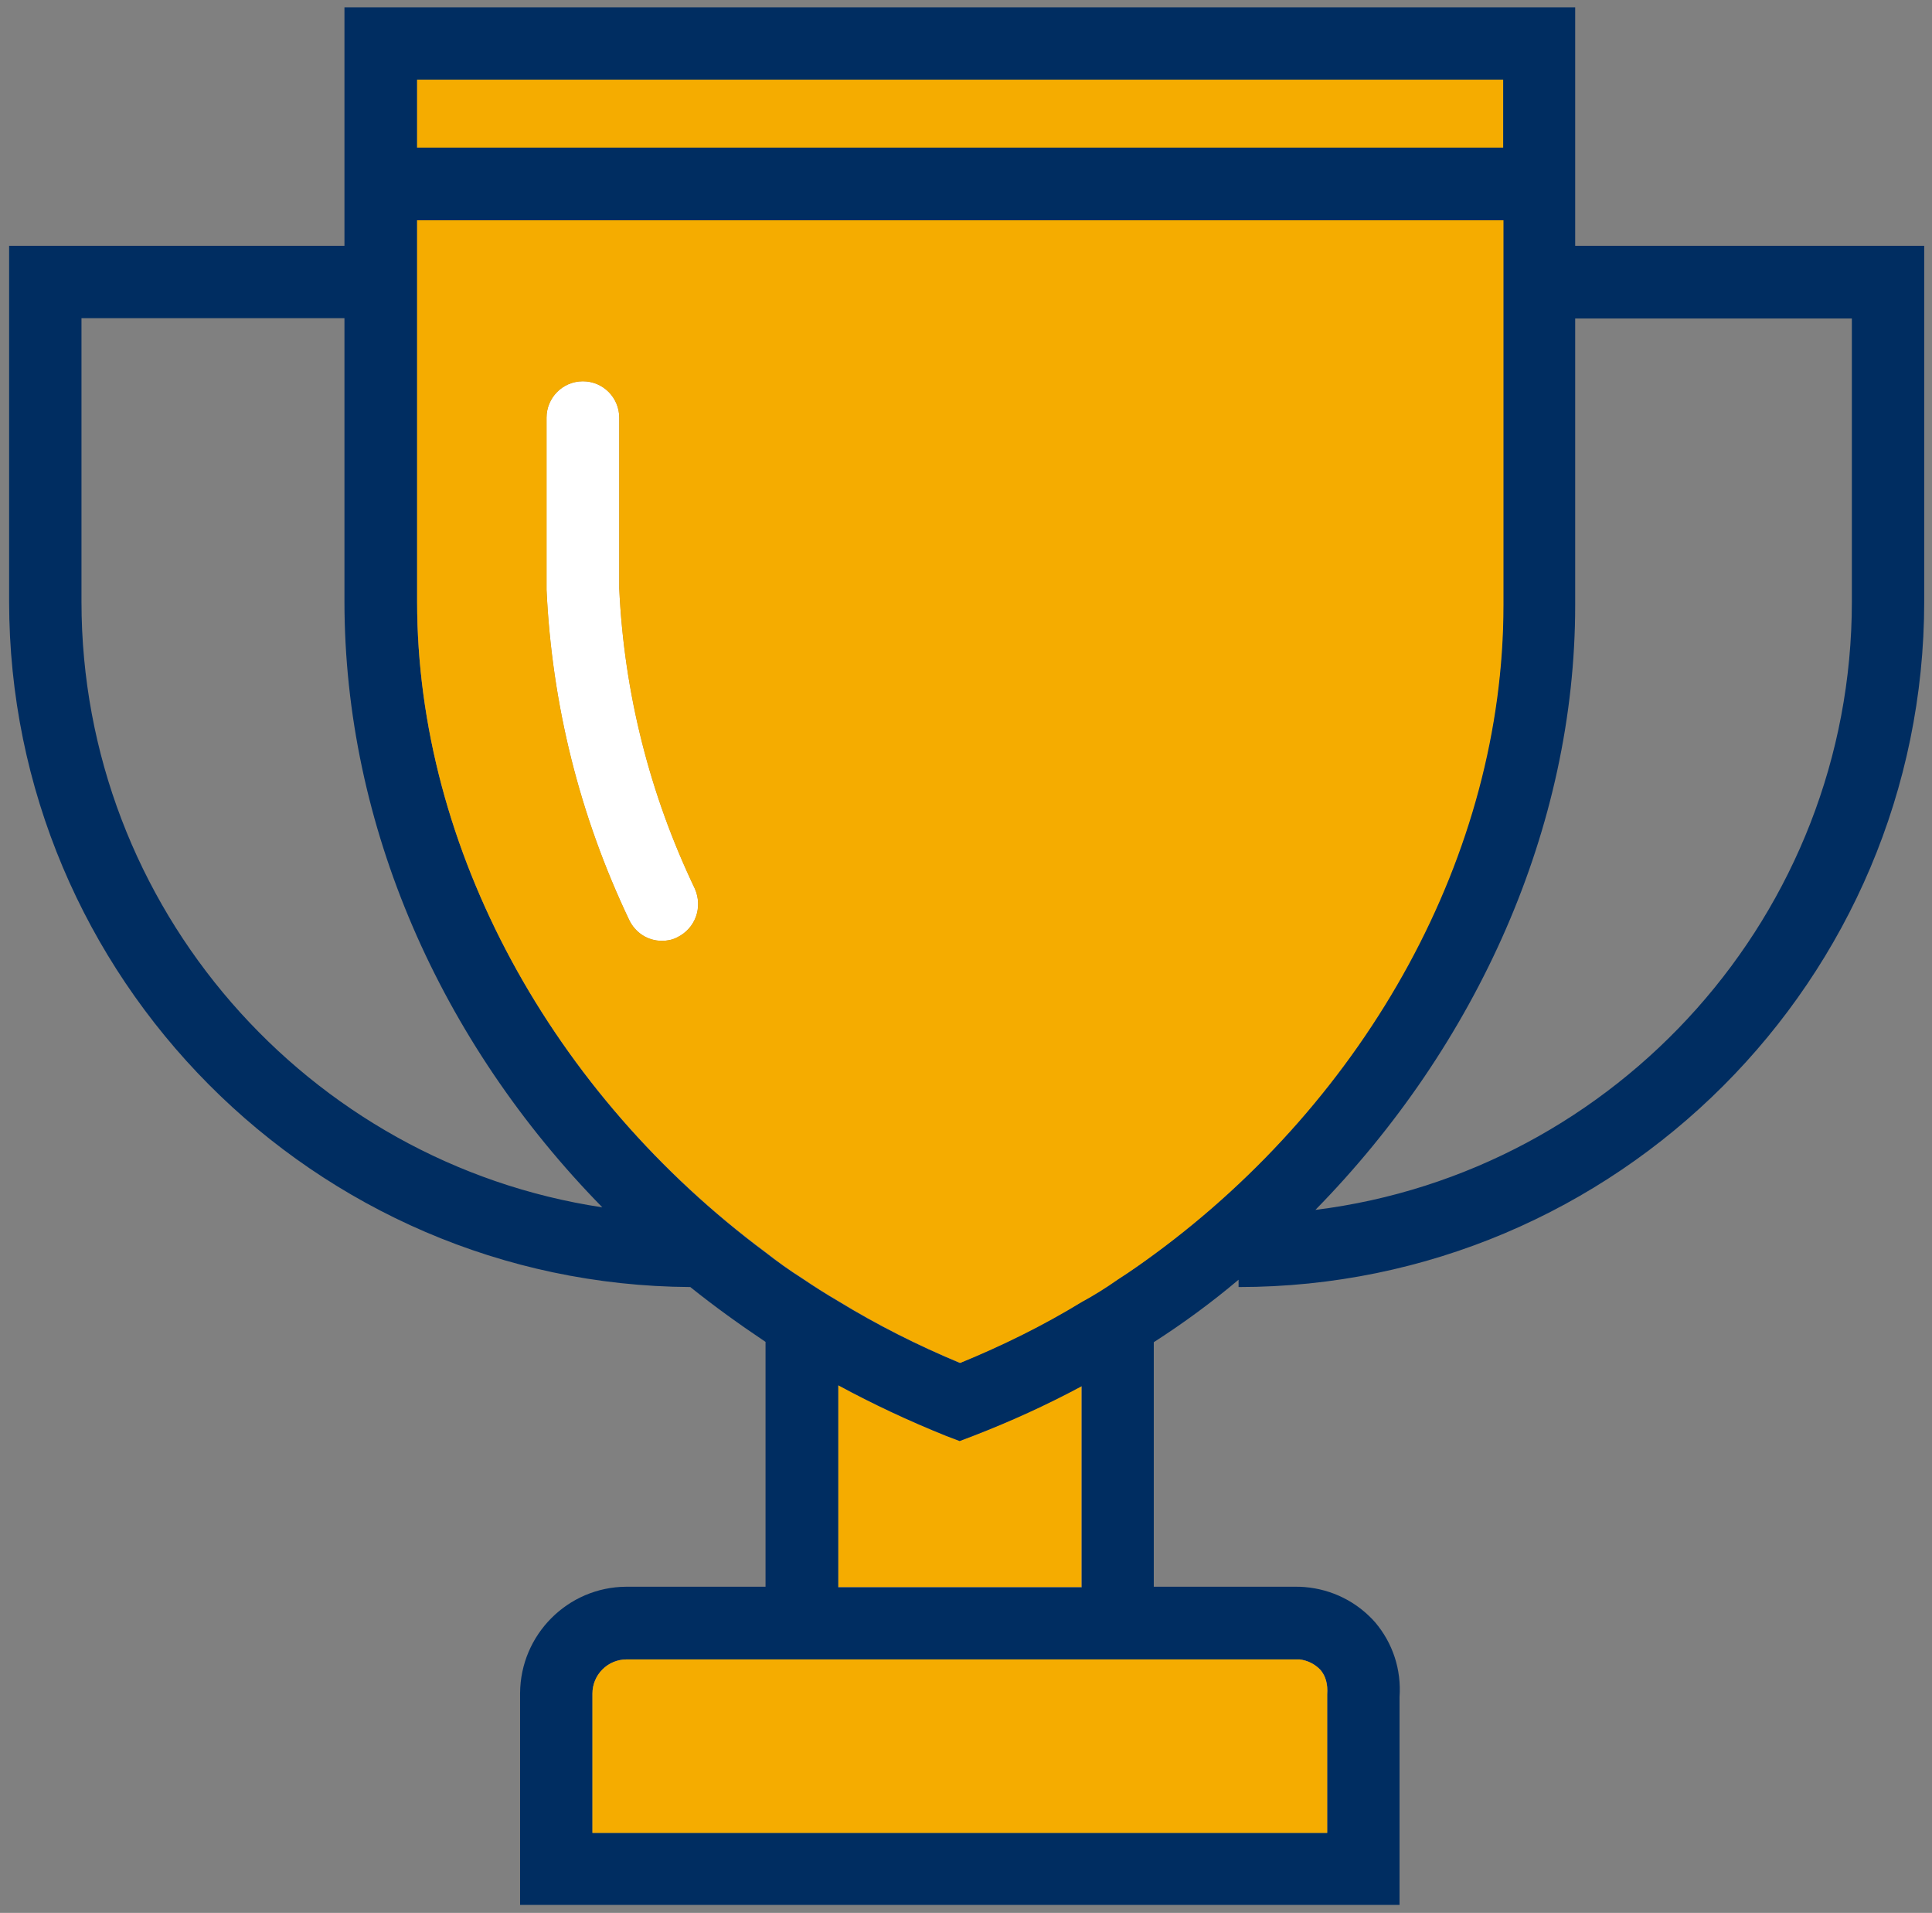
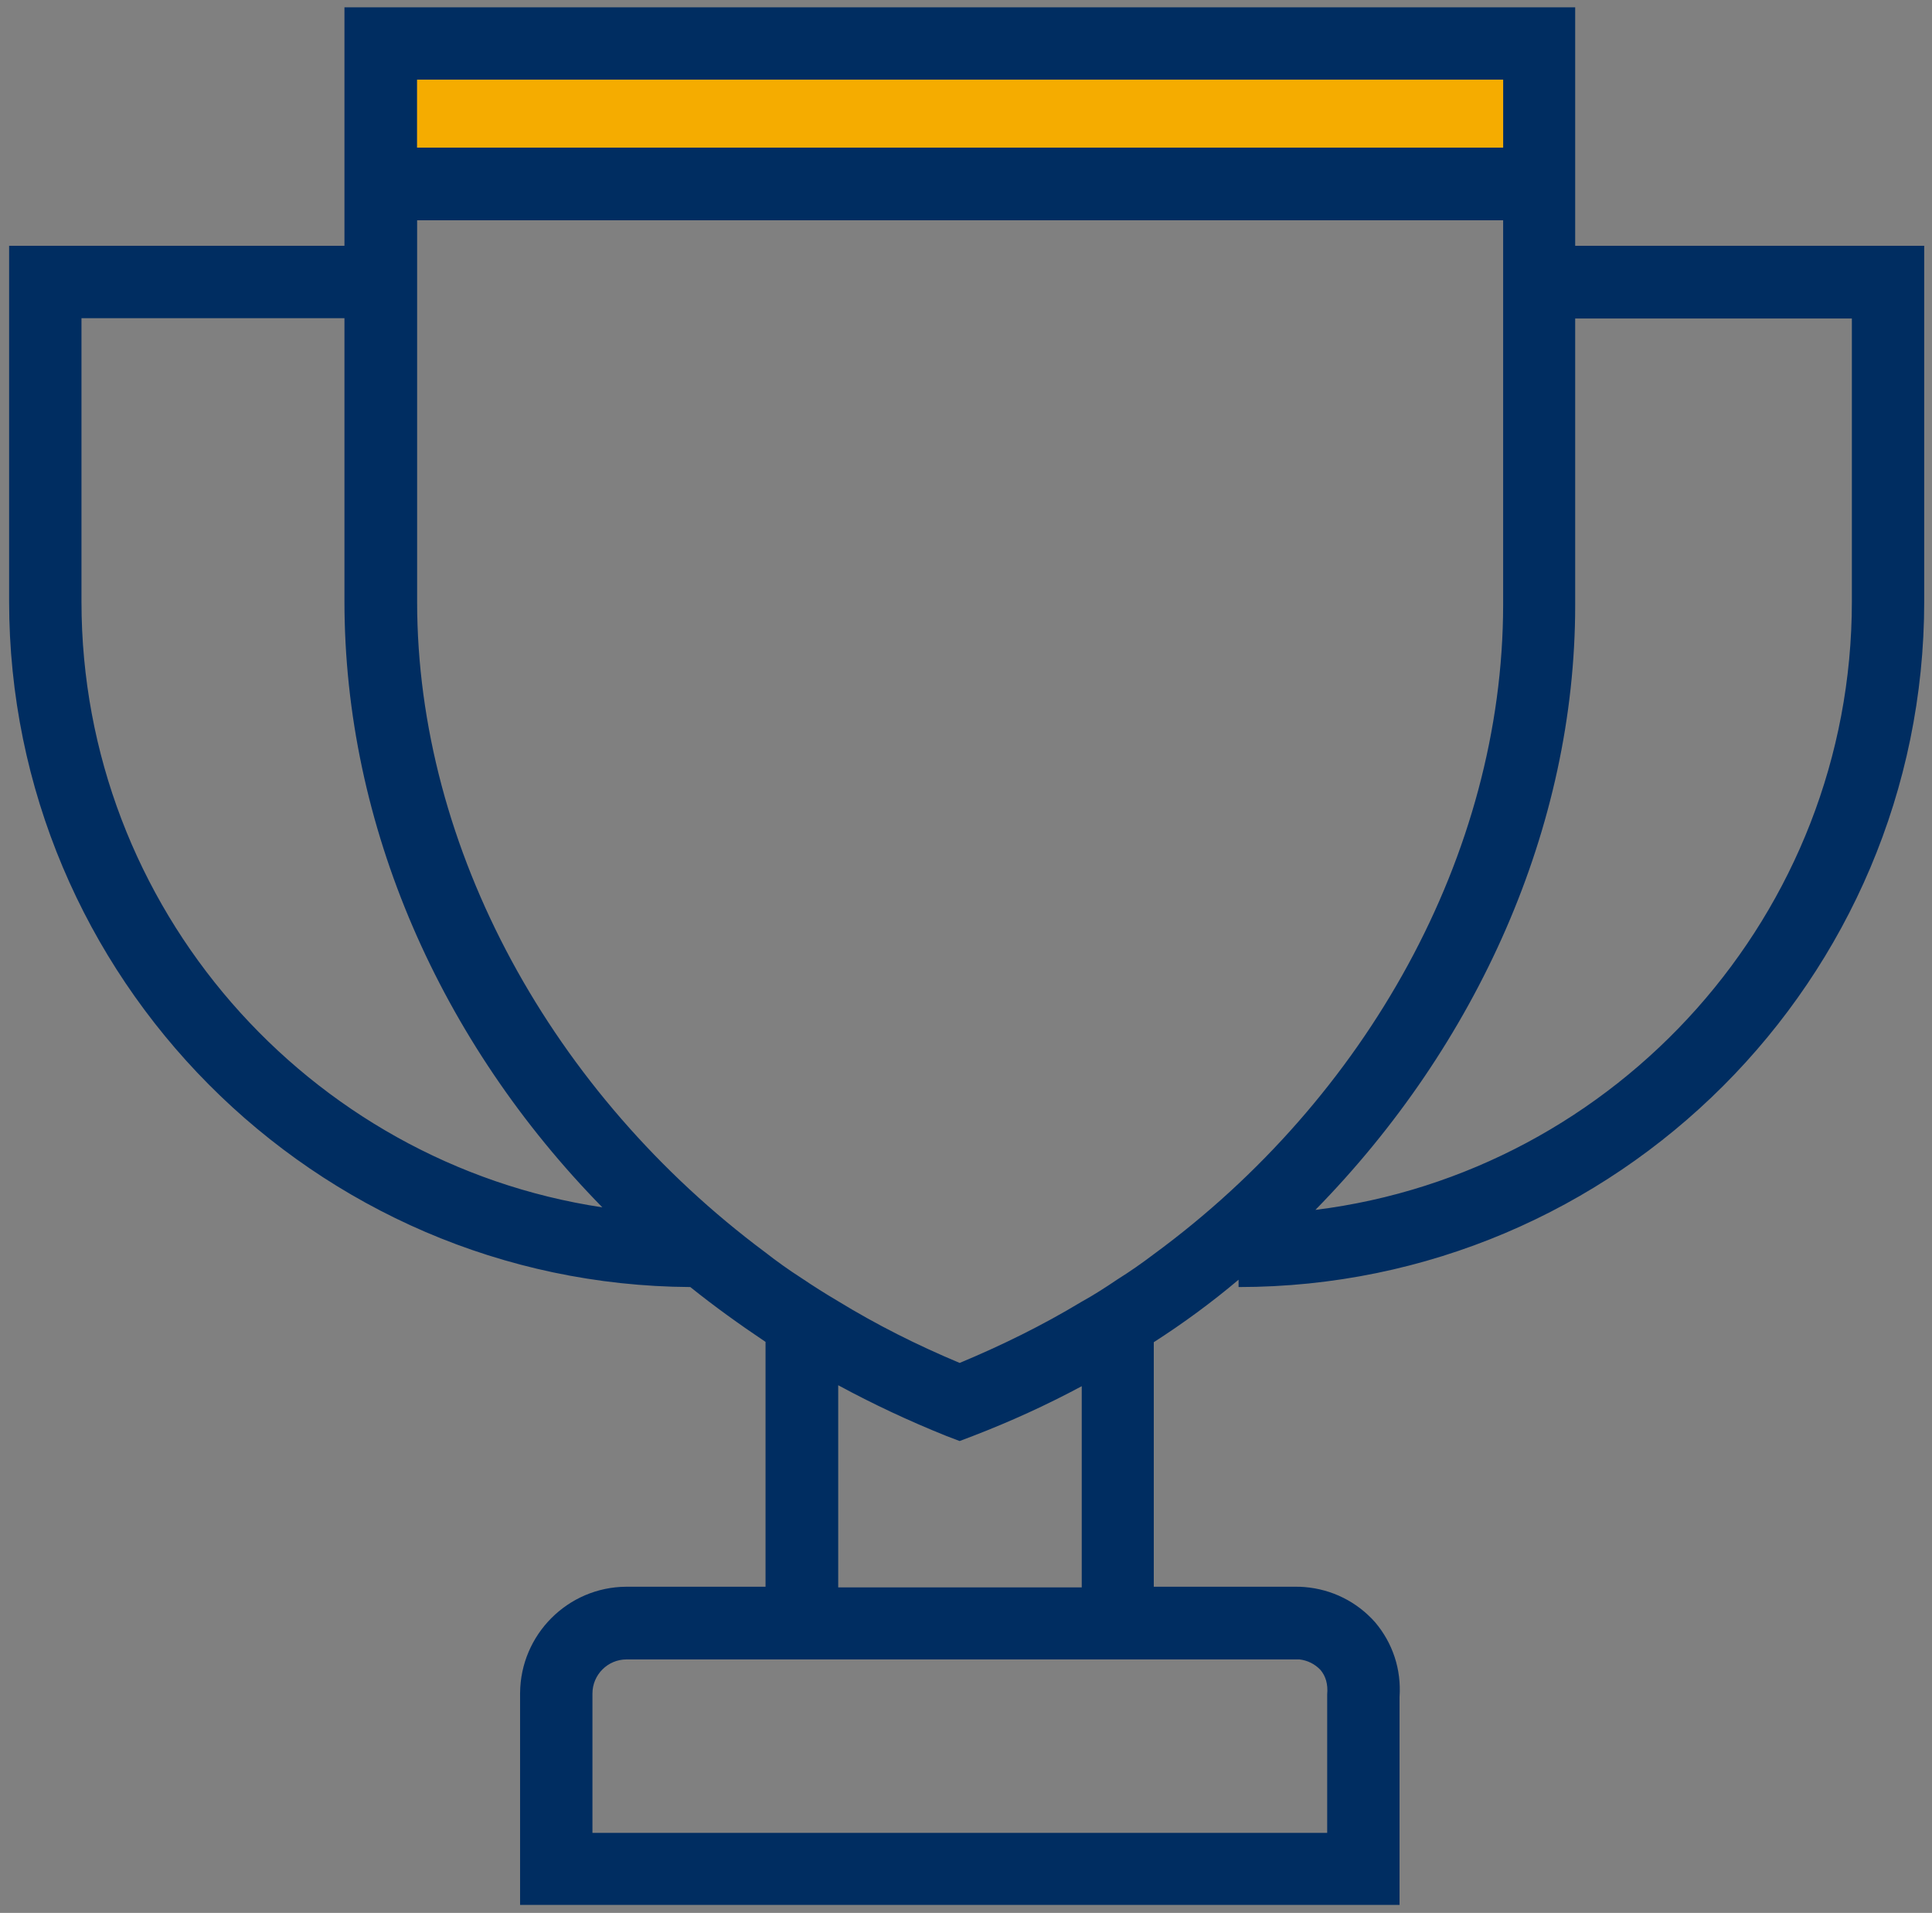
<svg xmlns="http://www.w3.org/2000/svg" version="1.1" id="Layer_1" x="0px" y="0px" viewBox="0 0 60.61 60" style="enable-background:new 0 0 60.61 60;" xml:space="preserve">
  <rect x="0" y="0" width="60.61" height="60" fill="#808080" stroke="none" />
  <style type="text/css">
	.st0{fill:#FFFFFF;}
	.st1{fill:#0E2D5E;}
	.st2{fill:#F5AC00;}
	.st3{fill:#244285;}
	.st4{fill:#002D61;}
	.st5{fill:#1A428A;}
	.st6{fill:#1F60B9;}
	.st7{fill:#3260B3;stroke:#0E2D5E;stroke-width:2.176;stroke-miterlimit:10;}
	.st8{fill:none;}
	.st9{fill:#008435;}
	.st10{fill:#EBAE3C;}
	.st11{fill:#37813F;}
	.st12{fill:#707070;}
	.st13{fill:#CBD9EE;}
	.st14{enable-background:new    ;}
	.st15{fill:#1F60B9;stroke:#1F60B9;stroke-width:3.831;stroke-miterlimit:10;}
	.st16{fill:#3260B3;}
	.st17{fill:#EFF3FC;}
	.st18{fill:#73D7FF;}
</style>
  <g id="Group_16022_1_" transform="translate(12.656 0.9)">
    <g>
-       <path class="st2" d="M21.27,42.57v6.31h-7.63v-6.33c1.09,0.59,2.22,1.12,3.39,1.59l0.42,0.16l0.42-0.16    C19.04,43.68,20.17,43.16,21.27,42.57z" />
-     </g>
+       </g>
    <g>
-       <path class="st10" d="M8.59,28.5c-0.15,0.08-0.32,0.11-0.48,0.11c-0.43,0-0.83-0.24-1.03-0.66c-1.55-3.26-2.42-6.74-2.59-10.35    v-5.4c0-0.62,0.5-1.14,1.14-1.14s1.14,0.52,1.14,1.14v5.35c0.15,3.26,0.95,6.45,2.37,9.42C9.4,27.56,9.16,28.22,8.59,28.5z" />
-     </g>
-     <path class="st0" d="M8.59,28.5c-0.15,0.08-0.32,0.11-0.48,0.11c-0.43,0-0.83-0.24-1.03-0.66c-1.55-3.26-2.42-6.74-2.59-10.35v-5.4   c0-0.62,0.5-1.14,1.14-1.14s1.14,0.52,1.14,1.14v5.35c0.15,3.26,0.95,6.45,2.37,9.42C9.4,27.56,9.16,28.22,8.59,28.5z" />
+       </g>
    <path class="st4" d="M36.76,6.81v-7.48H-1.85v7.48h-10.52v11.15c0,11.81,9.58,21.44,21.37,21.51c0.76,0.61,1.54,1.17,2.36,1.72   v7.68H6.99c-1.83,0.01-3.32,1.5-3.33,3.34v6.64h27.59v-6.52c0.06-0.86-0.21-1.69-0.77-2.35c-0.57-0.64-1.35-1.03-2.21-1.1   c-0.09-0.01-0.19-0.01-0.29-0.01h-4.44v-7.67c0.92-0.59,1.82-1.25,2.66-1.96v0.23c11.86,0,21.51-9.65,21.51-21.51V6.81H36.76z    M0.43,1.6h34.07v2.13H0.43V1.6z M-10.1,17.97V9.08h8.25v8.88c0,7.05,3.02,13.84,8.09,19.01C-2.99,35.58-10.1,27.58-10.1,17.97z    M28.11,51.15c0.25,0.03,0.48,0.14,0.66,0.33c0.16,0.19,0.24,0.44,0.21,0.77v4.34H5.93v-4.37c0-0.59,0.48-1.07,1.07-1.07H28.11z    M13.64,48.88v-6.33c1.09,0.59,2.22,1.12,3.39,1.59l0.42,0.16l0.42-0.16c1.17-0.45,2.31-0.97,3.41-1.56v6.31H13.64z M23.54,38.44   c-0.37,0.28-0.74,0.54-1.14,0.79c-0.37,0.25-0.74,0.49-1.14,0.71c-1.21,0.73-2.49,1.36-3.81,1.91c-1.34-0.56-2.61-1.2-3.82-1.94   c-0.39-0.23-0.77-0.47-1.14-0.72c-0.39-0.25-0.77-0.52-1.14-0.81C4.69,33.42,0.43,25.75,0.43,17.97V6.01h34.07v12.07   C34.49,25.9,30.21,33.55,23.54,38.44z M45.44,17.97c0,9.78-7.36,17.9-16.83,19.08c5.07-5.17,8.15-12,8.15-18.96v-9h8.68V17.97z" />
-     <path class="st2" d="M28.98,52.25v4.34H5.93v-4.37c0-0.59,0.48-1.07,1.07-1.07h21.11c0.25,0.03,0.48,0.14,0.66,0.33   C28.93,51.67,29,51.92,28.98,52.25z" />
-     <path class="st2" d="M0.43,6.01v11.96c0,7.78,4.26,15.46,10.94,20.41c0.37,0.29,0.74,0.56,1.14,0.81c0.37,0.25,0.74,0.49,1.14,0.72   c1.21,0.74,2.49,1.39,3.82,1.94c1.32-0.54,2.6-1.17,3.81-1.91c0.39-0.21,0.77-0.45,1.14-0.71c0.39-0.25,0.77-0.52,1.14-0.79   c6.67-4.9,10.95-12.54,10.95-20.36V6.01H0.43z M8.59,28.5c-0.15,0.08-0.32,0.11-0.48,0.11c-0.43,0-0.83-0.24-1.03-0.66   c-1.55-3.26-2.42-6.74-2.59-10.35v-5.4c0-0.62,0.5-1.14,1.14-1.14s1.14,0.52,1.14,1.14v5.35c0.15,3.26,0.95,6.45,2.37,9.42   C9.4,27.56,9.16,28.22,8.59,28.5z" />
    <rect x="0.43" y="1.6" class="st2" width="34.07" height="2.13" />
  </g>
</svg>